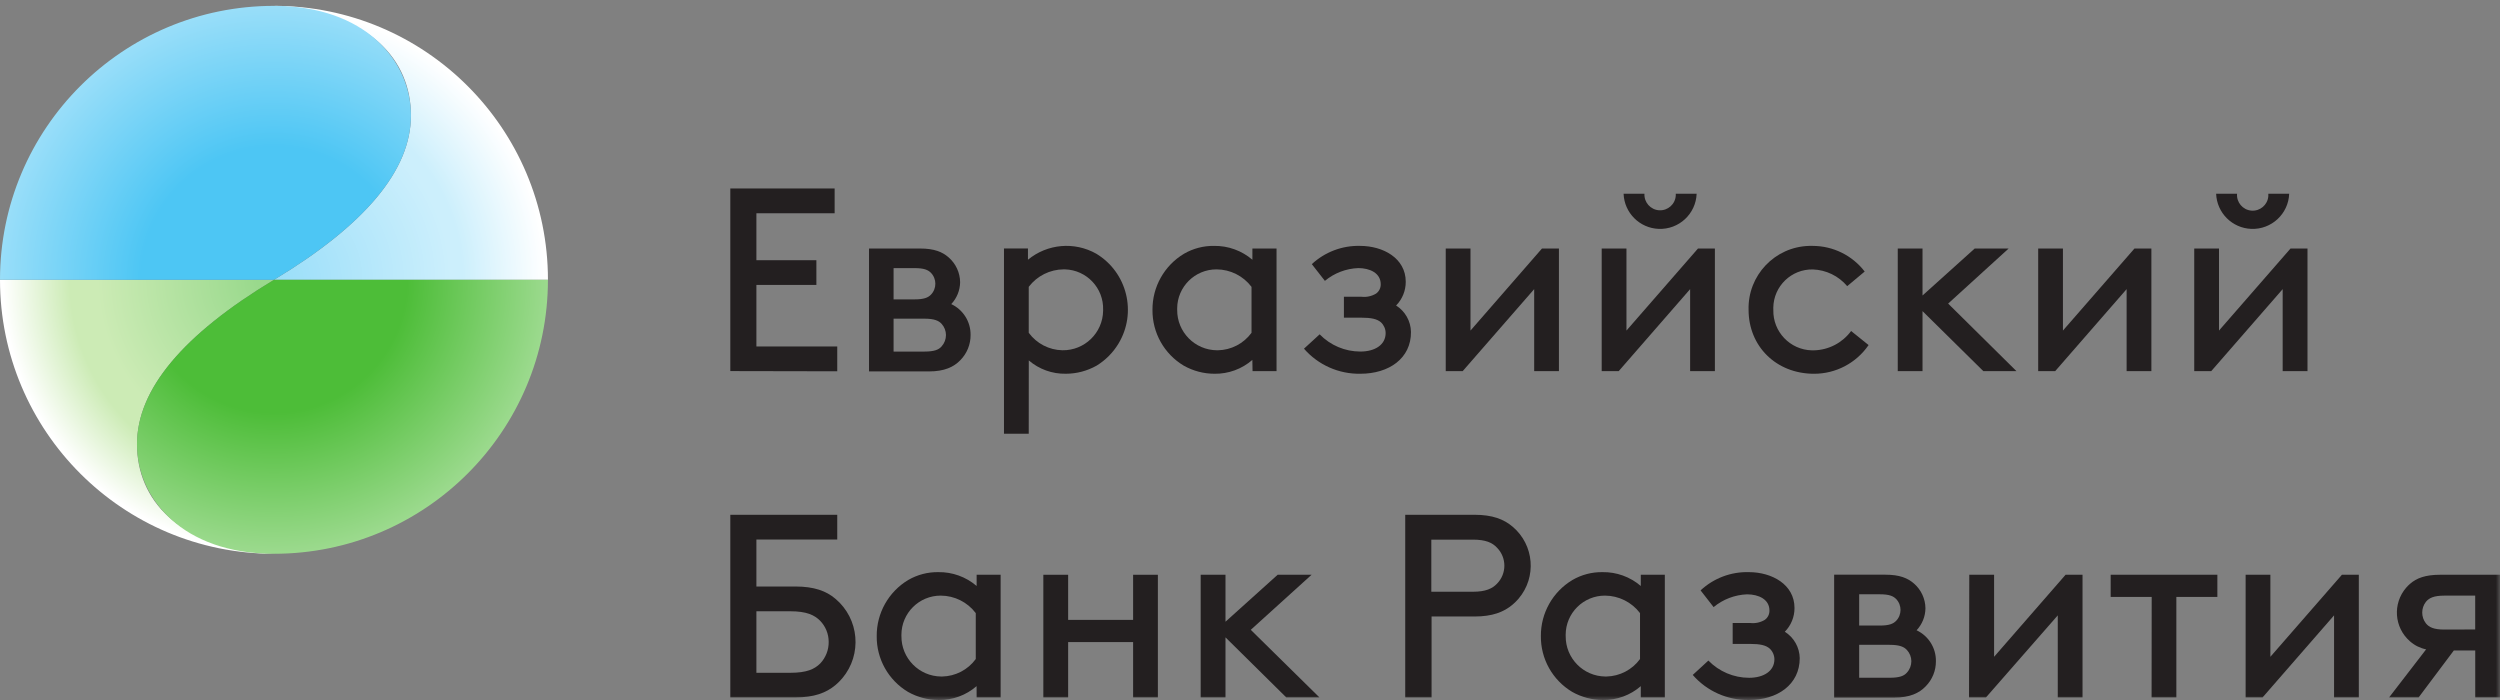
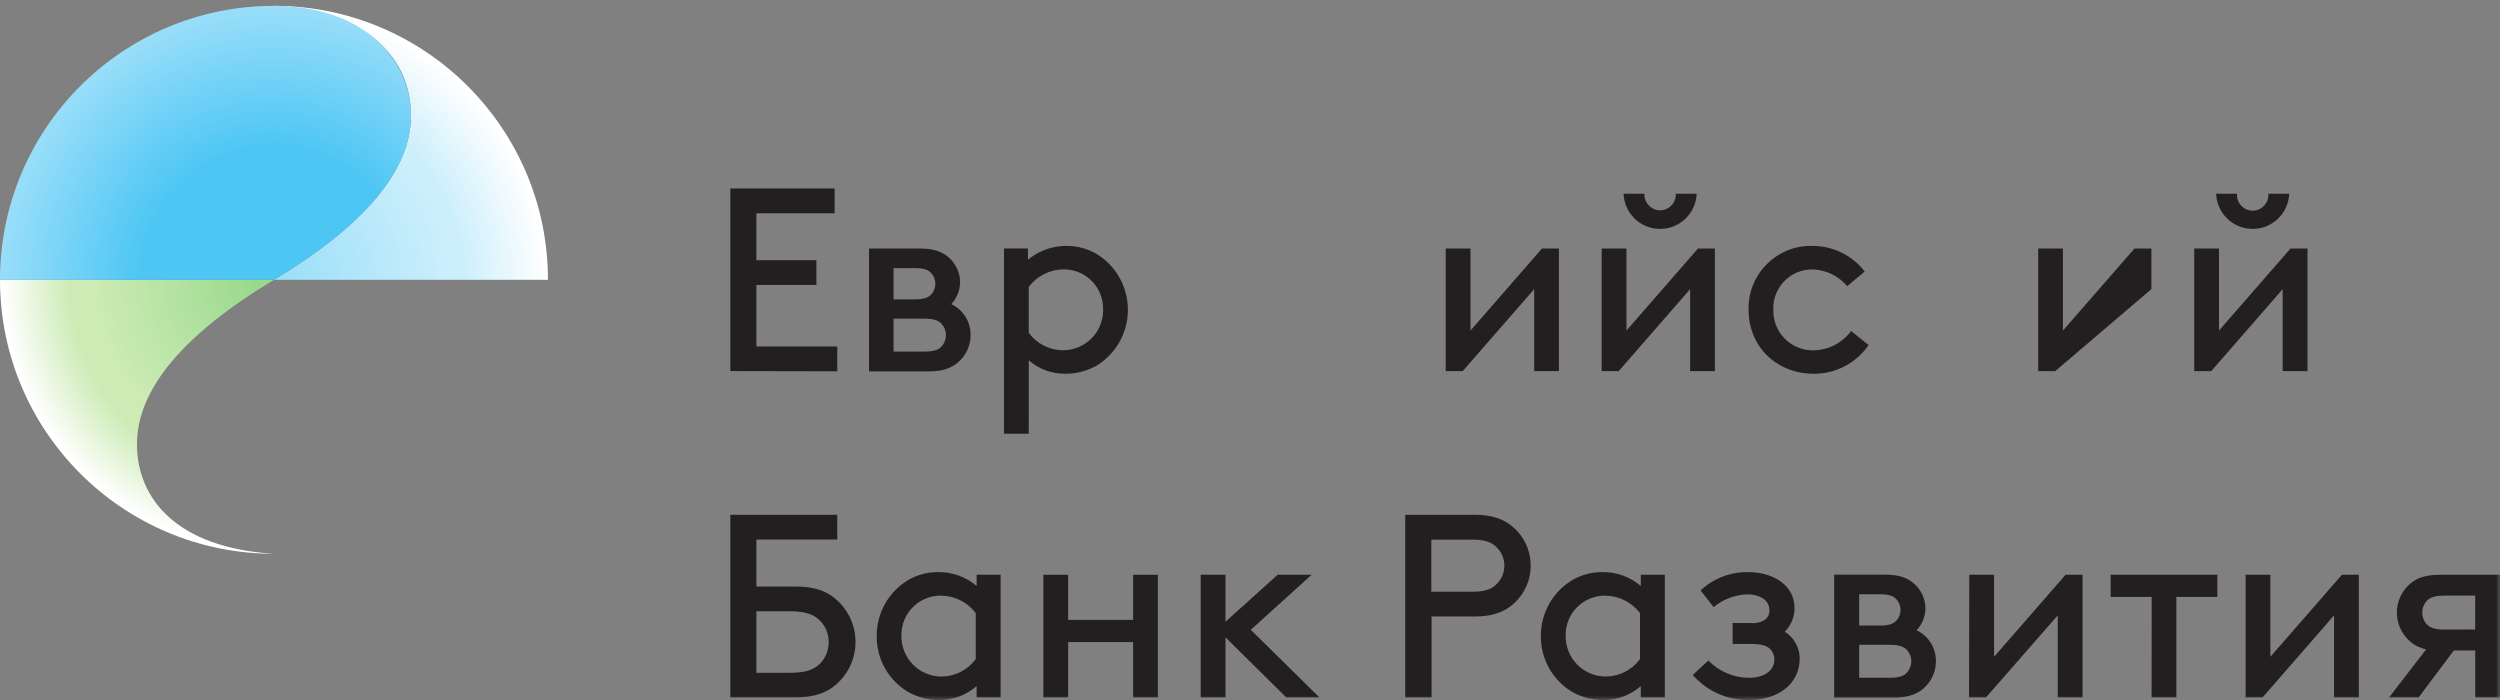
<svg xmlns="http://www.w3.org/2000/svg" width="300" height="84" viewBox="0 0 300 84" fill="none">
  <rect x="0" y="0" width="300" height="84" fill="#808080" stroke="none" />
  <path d="M87.637 44.53V22.616H100.156V25.588H90.768V31.223H97.966V34.195H90.768V41.577H100.47V44.555L87.637 44.53Z" fill="#231F20" />
  <mask id="mask0_1806_189" style="mask-type:luminance" maskUnits="userSpaceOnUse" x="0" y="0" width="300" height="84">
    <path d="M0 0.702H300V84H0V0.702Z" fill="white" />
  </mask>
  <g mask="url(#mask0_1806_189)">
    <path d="M107.23 42.189H110.921C112.108 42.189 112.644 41.968 112.988 41.574C113.33 41.196 113.518 40.705 113.517 40.196C113.511 39.699 113.323 39.222 112.988 38.855C112.644 38.48 112.108 38.24 110.921 38.24H107.23V42.189ZM109.734 35.926C110.896 35.926 111.364 35.711 111.708 35.366C112.421 34.634 112.421 33.466 111.708 32.734C111.364 32.389 110.896 32.174 109.734 32.174H107.23V35.926H109.734ZM110.422 29.823C112.114 29.823 113.087 30.23 113.837 30.888C114.699 31.637 115.2 32.718 115.215 33.86C115.202 34.839 114.822 35.779 114.151 36.492C115.579 37.164 116.485 38.606 116.47 40.183C116.482 41.32 116.039 42.414 115.24 43.223C114.459 44.035 113.333 44.57 111.481 44.57H104.283V29.823H110.422Z" fill="#231F20" />
    <path d="M123.448 39.933C124.394 41.225 125.889 42.001 127.489 42.031C130.146 42.072 132.333 39.952 132.374 37.295C132.375 37.256 132.375 37.216 132.374 37.178C132.452 34.575 130.407 32.404 127.806 32.325C127.752 32.324 127.697 32.323 127.643 32.323C125.995 32.334 124.446 33.109 123.448 34.421V39.933ZM123.448 52.047H120.477V29.819H123.355V31.167C125.676 29.252 128.937 28.965 131.556 30.447C135.271 32.695 136.46 37.529 134.211 41.245C133.561 42.318 132.663 43.221 131.593 43.877C130.467 44.512 129.195 44.847 127.902 44.849C126.273 44.881 124.689 44.312 123.454 43.249L123.448 52.047Z" fill="#231F20" />
-     <path d="M150.183 34.423C149.19 33.11 147.64 32.334 145.994 32.325C143.391 32.314 141.272 34.414 141.261 37.017C141.261 37.071 141.261 37.126 141.263 37.179C141.238 39.836 143.373 42.01 146.03 42.033C146.069 42.034 146.108 42.034 146.148 42.033C147.747 42.004 149.24 41.227 150.183 39.935V34.423ZM150.282 43.19C149.025 44.284 147.408 44.875 145.742 44.851C144.448 44.85 143.177 44.514 142.05 43.879C139.696 42.473 138.267 39.921 138.297 37.179C138.278 34.424 139.717 31.864 142.081 30.449C143.176 29.815 144.421 29.49 145.686 29.508C147.371 29.482 149.007 30.073 150.288 31.169V29.822H153.185V44.537H150.306L150.282 43.19Z" fill="#231F20" />
-     <path d="M163.244 44.85C160.655 44.896 158.177 43.795 156.477 41.842L158.359 40.119C159.642 41.44 161.404 42.185 163.244 42.186C164.998 42.186 166.277 41.374 166.277 39.965C166.273 39.479 166.071 39.014 165.717 38.68C165.244 38.273 164.555 38.12 163.336 38.12H161.269V35.61H163.367C163.977 35.682 164.593 35.55 165.121 35.235C165.486 34.978 165.699 34.555 165.687 34.109C165.687 32.761 164.37 32.171 162.992 32.171C161.525 32.227 160.117 32.766 158.987 33.703L157.418 31.697C158.989 30.237 161.07 29.451 163.213 29.507C165.964 29.507 168.689 30.977 168.689 33.813C168.695 34.878 168.279 35.902 167.532 36.661C168.621 37.348 169.292 38.537 169.316 39.824C169.347 42.998 166.683 44.85 163.244 44.85Z" fill="#231F20" />
    <path d="M173.488 29.823H176.459V39.667L185.036 29.823H187.072V44.539H184.101V34.696L175.519 44.539H173.488V29.823Z" fill="#231F20" />
    <path d="M203.597 23.247C203.506 25.668 201.47 27.557 199.049 27.466C196.756 27.38 194.916 25.541 194.83 23.247H197.334C197.274 24.285 198.068 25.174 199.106 25.234C200.144 25.293 201.034 24.5 201.093 23.462C201.097 23.39 201.097 23.319 201.093 23.247H203.597ZM192.203 29.823H195.175V39.667L203.757 29.823H205.787V44.539H202.815V34.696L194.24 44.539H192.203V29.823Z" fill="#231F20" />
    <path d="M224.231 41.407C222.752 43.566 220.302 44.856 217.685 44.852C213.145 44.852 209.829 41.56 209.829 37.18C209.718 33.054 212.974 29.619 217.1 29.508C217.244 29.503 217.388 29.504 217.531 29.508C219.973 29.513 222.275 30.649 223.763 32.585L221.665 34.338C220.633 33.114 219.131 32.385 217.531 32.333C214.959 32.289 212.839 34.339 212.796 36.911C212.795 37.002 212.796 37.095 212.8 37.186C212.734 39.802 214.801 41.975 217.417 42.041C217.506 42.043 217.596 42.043 217.685 42.04C219.446 41.996 221.088 41.14 222.133 39.721L224.231 41.407Z" fill="#231F20" />
-     <path d="M241.978 44.539H238.004L230.702 37.335V44.539H227.73V29.823H230.702V35.459L236.965 29.823H241.037L233.778 36.43L241.978 44.539Z" fill="#231F20" />
-     <path d="M244.582 29.823H247.553V39.667L256.136 29.823H258.166V44.539H255.194V34.696L246.619 44.539H244.582V29.823Z" fill="#231F20" />
+     <path d="M244.582 29.823H247.553V39.667L256.136 29.823H258.166V44.539V34.696L246.619 44.539H244.582V29.823Z" fill="#231F20" />
    <path d="M274.702 23.247C274.612 25.668 272.575 27.557 270.155 27.466C267.861 27.38 266.021 25.541 265.936 23.247H268.446C268.362 24.283 269.133 25.191 270.17 25.275C271.206 25.359 272.114 24.587 272.198 23.551C272.207 23.45 272.207 23.348 272.198 23.247H274.702ZM263.309 29.823H266.28V39.667L274.862 29.823H276.899V44.539H273.921V34.696L265.345 44.539H263.309V29.823Z" fill="#231F20" />
    <path d="M90.768 73.352V80.735H94.834C96.809 80.735 97.745 80.298 98.434 79.609C99.094 78.91 99.456 77.981 99.442 77.019C99.442 76.072 99.071 75.162 98.409 74.484C97.72 73.795 96.785 73.352 94.81 73.352H90.768ZM87.637 61.774H100.47V64.746H90.768V70.381H95.462C97.683 70.381 99.153 70.916 100.248 71.851C103.111 74.254 103.483 78.523 101.081 81.385C100.828 81.686 100.55 81.965 100.248 82.217C99.122 83.152 97.683 83.688 95.462 83.688H87.637V61.774Z" fill="#231F20" />
    <path d="M117.091 73.572C116.096 72.257 114.545 71.482 112.896 71.474C110.293 71.466 108.177 73.569 108.169 76.172C108.169 76.224 108.169 76.276 108.171 76.327C108.147 78.985 110.281 81.158 112.938 81.182C112.977 81.183 113.016 81.183 113.056 81.182C114.655 81.152 116.148 80.376 117.091 79.084V73.572ZM117.19 82.338C115.933 83.432 114.316 84.023 112.65 83.999C111.356 83.998 110.085 83.663 108.958 83.027C106.604 81.621 105.175 79.07 105.206 76.327C105.186 73.573 106.626 71.013 108.989 69.597C110.084 68.964 111.329 68.638 112.594 68.656C114.279 68.63 115.916 69.221 117.196 70.317V68.97H120.075V83.686H117.196L117.19 82.338Z" fill="#231F20" />
    <path d="M125.201 68.972H128.178V74.386H135.973V68.972H138.945V83.688H135.973V77.05H128.178V83.688H125.201V68.972Z" fill="#231F20" />
    <path d="M158.33 83.688H154.35L147.059 76.483V83.688H144.082V68.972H147.059V74.607L153.316 68.972H157.389L150.093 75.579L158.33 83.688Z" fill="#231F20" />
    <path d="M171.758 71.008H176.766C178.267 71.008 179.085 70.633 179.645 70.036C180.817 68.84 180.817 66.925 179.645 65.729C179.085 65.114 178.267 64.757 176.766 64.757H171.758V71.008ZM168.627 83.688V61.774H176.957C179.085 61.774 180.463 62.303 181.527 63.213C184.103 65.398 184.42 69.257 182.235 71.832C182.019 72.087 181.782 72.324 181.527 72.54C180.463 73.451 179.067 73.979 176.957 73.979H171.789V83.688H168.627Z" fill="#231F20" />
    <path d="M196.803 73.572C195.805 72.26 194.256 71.485 192.607 71.474C190.005 71.466 187.888 73.569 187.88 76.172C187.88 76.224 187.881 76.276 187.883 76.327C187.858 78.985 189.992 81.158 192.65 81.182C192.689 81.183 192.728 81.183 192.767 81.182C194.366 81.151 195.859 80.375 196.803 79.084V73.572ZM196.895 82.338C195.638 83.432 194.021 84.023 192.355 83.999C191.062 83.998 189.79 83.663 188.663 83.027C186.308 81.622 184.876 79.071 184.905 76.327C184.887 73.572 186.328 71.011 188.694 69.597C189.787 68.964 191.03 68.638 192.294 68.656C193.979 68.629 195.616 69.219 196.895 70.317V68.97H199.78V83.686H196.895V82.338Z" fill="#231F20" />
    <path d="M209.859 83.999C207.283 84.036 204.82 82.935 203.129 80.991L205.005 79.268C206.289 80.587 208.05 81.332 209.89 81.335C211.644 81.335 212.929 80.523 212.929 79.114C212.923 78.626 212.719 78.163 212.364 77.829C211.896 77.422 211.207 77.269 209.989 77.269H207.921V74.759H210.019C210.629 74.831 211.246 74.699 211.773 74.384C212.137 74.126 212.348 73.703 212.333 73.258C212.333 71.91 211.022 71.32 209.644 71.32C208.175 71.378 206.766 71.916 205.633 72.852L204.07 70.846C205.638 69.385 207.717 68.598 209.859 68.656C212.615 68.656 215.341 70.126 215.341 72.962C215.345 74.028 214.927 75.052 214.178 75.81C215.271 76.495 215.944 77.684 215.968 78.973C215.968 82.147 213.304 83.999 209.859 83.999Z" fill="#231F20" />
    <path d="M223.1 81.33H226.76C227.954 81.33 228.483 81.108 228.827 80.715C229.174 80.339 229.365 79.847 229.362 79.336C229.358 78.839 229.166 78.36 228.827 77.996C228.483 77.62 227.954 77.38 226.76 77.38H223.1V81.33ZM225.561 75.067C226.717 75.067 227.184 74.852 227.529 74.507C228.241 73.774 228.241 72.607 227.529 71.874C227.184 71.53 226.717 71.314 225.561 71.314H223.1V75.067H225.561ZM226.268 68.964C227.96 68.964 228.926 69.37 229.682 70.028C230.543 70.778 231.042 71.859 231.054 73C231.041 73.98 230.661 74.919 229.99 75.633C231.418 76.304 232.324 77.746 232.309 79.324C232.323 80.461 231.88 81.556 231.079 82.364C230.298 83.176 229.172 83.711 227.326 83.711H220.098V68.964H226.268Z" fill="#231F20" />
    <path d="M236.314 68.972H239.291V78.815L247.868 68.972H249.904V83.688H246.932V73.844L238.32 83.688H236.283L236.314 68.972Z" fill="#231F20" />
    <path d="M258.203 71.635H253.281V68.971H266.084V71.635H261.162V83.688H258.191L258.203 71.635Z" fill="#231F20" />
    <path d="M269.475 68.972H272.446V78.815L281.028 68.972H283.059V83.688H280.087V73.844L271.511 83.688H269.475V68.972Z" fill="#231F20" />
    <path d="M297.023 75.536V71.475H293.332C292.046 71.475 291.486 71.758 291.104 72.226C290.522 72.984 290.522 74.039 291.104 74.797C291.48 75.265 292.046 75.548 293.332 75.548L297.023 75.536ZM286.693 83.688L291.135 77.923C290.415 77.777 289.747 77.444 289.197 76.957C287.294 75.303 287.093 72.419 288.747 70.517C288.886 70.356 289.037 70.206 289.197 70.067C289.978 69.377 291.043 68.971 292.796 68.971H300.001V83.688H297.029V78.052H294.464L290.237 83.688H286.693Z" fill="#231F20" />
  </g>
  <path d="M0 33.577C0 51.734 14.719 66.453 32.877 66.453C21.262 65.749 16.438 59.878 16.438 53.303C16.438 46.728 21.962 40.153 32.877 33.577H0Z" fill="url(#paint0_radial_1806_189)" />
  <path d="M49.315 13.852C49.315 20.427 43.791 27.003 32.877 33.578H65.754C65.754 15.421 51.034 0.702 32.877 0.702C44.492 1.405 49.315 7.277 49.315 13.852Z" fill="url(#paint1_radial_1806_189)" />
  <path d="M0 33.578H32.877C43.791 27.003 49.314 20.428 49.314 13.853C49.314 7.278 43.791 0.703 32.877 0.703C14.719 0.703 0 15.421 0 33.578Z" fill="url(#paint2_radial_1806_189)" />
-   <path d="M32.876 33.577C21.961 40.153 16.438 46.728 16.438 53.303C16.438 59.878 21.961 66.453 32.876 66.453C51.033 66.453 65.752 51.734 65.752 33.577H32.876Z" fill="url(#paint3_radial_1806_189)" />
  <defs>
    <radialGradient id="paint0_radial_1806_189" cx="0" cy="0" r="1" gradientUnits="userSpaceOnUse" gradientTransform="translate(32.877 33.577) rotate(-45) scale(32.609)">
      <stop stop-color="#99D98C" />
      <stop offset="0.058" stop-color="#99D98C" />
      <stop offset="0.65" stop-color="#CCEBB5" />
      <stop offset="0.751" stop-color="#CCEBB5" />
      <stop offset="0.999" stop-color="white" />
      <stop offset="1" stop-color="white" />
    </radialGradient>
    <radialGradient id="paint1_radial_1806_189" cx="0" cy="0" r="1" gradientUnits="userSpaceOnUse" gradientTransform="translate(32.877 33.578) rotate(-45) scale(32.609)">
      <stop stop-color="#99DEF9" />
      <stop offset="0.65" stop-color="#CCEFFC" />
      <stop offset="0.694" stop-color="#CCEFFC" />
      <stop offset="1" stop-color="white" />
    </radialGradient>
    <radialGradient id="paint2_radial_1806_189" cx="0" cy="0" r="1" gradientUnits="userSpaceOnUse" gradientTransform="translate(32.877 33.579) scale(32.877 32.877)">
      <stop stop-color="#4DC6F4" />
      <stop offset="0.485" stop-color="#4DC6F4" />
      <stop offset="1" stop-color="#99DEF9" />
    </radialGradient>
    <radialGradient id="paint3_radial_1806_189" cx="0" cy="0" r="1" gradientUnits="userSpaceOnUse" gradientTransform="translate(32.876 33.577) scale(32.877 32.877)">
      <stop stop-color="#4DBD38" />
      <stop offset="0.485" stop-color="#4DBD38" />
      <stop offset="1" stop-color="#9CDA8E" />
    </radialGradient>
  </defs>
</svg>